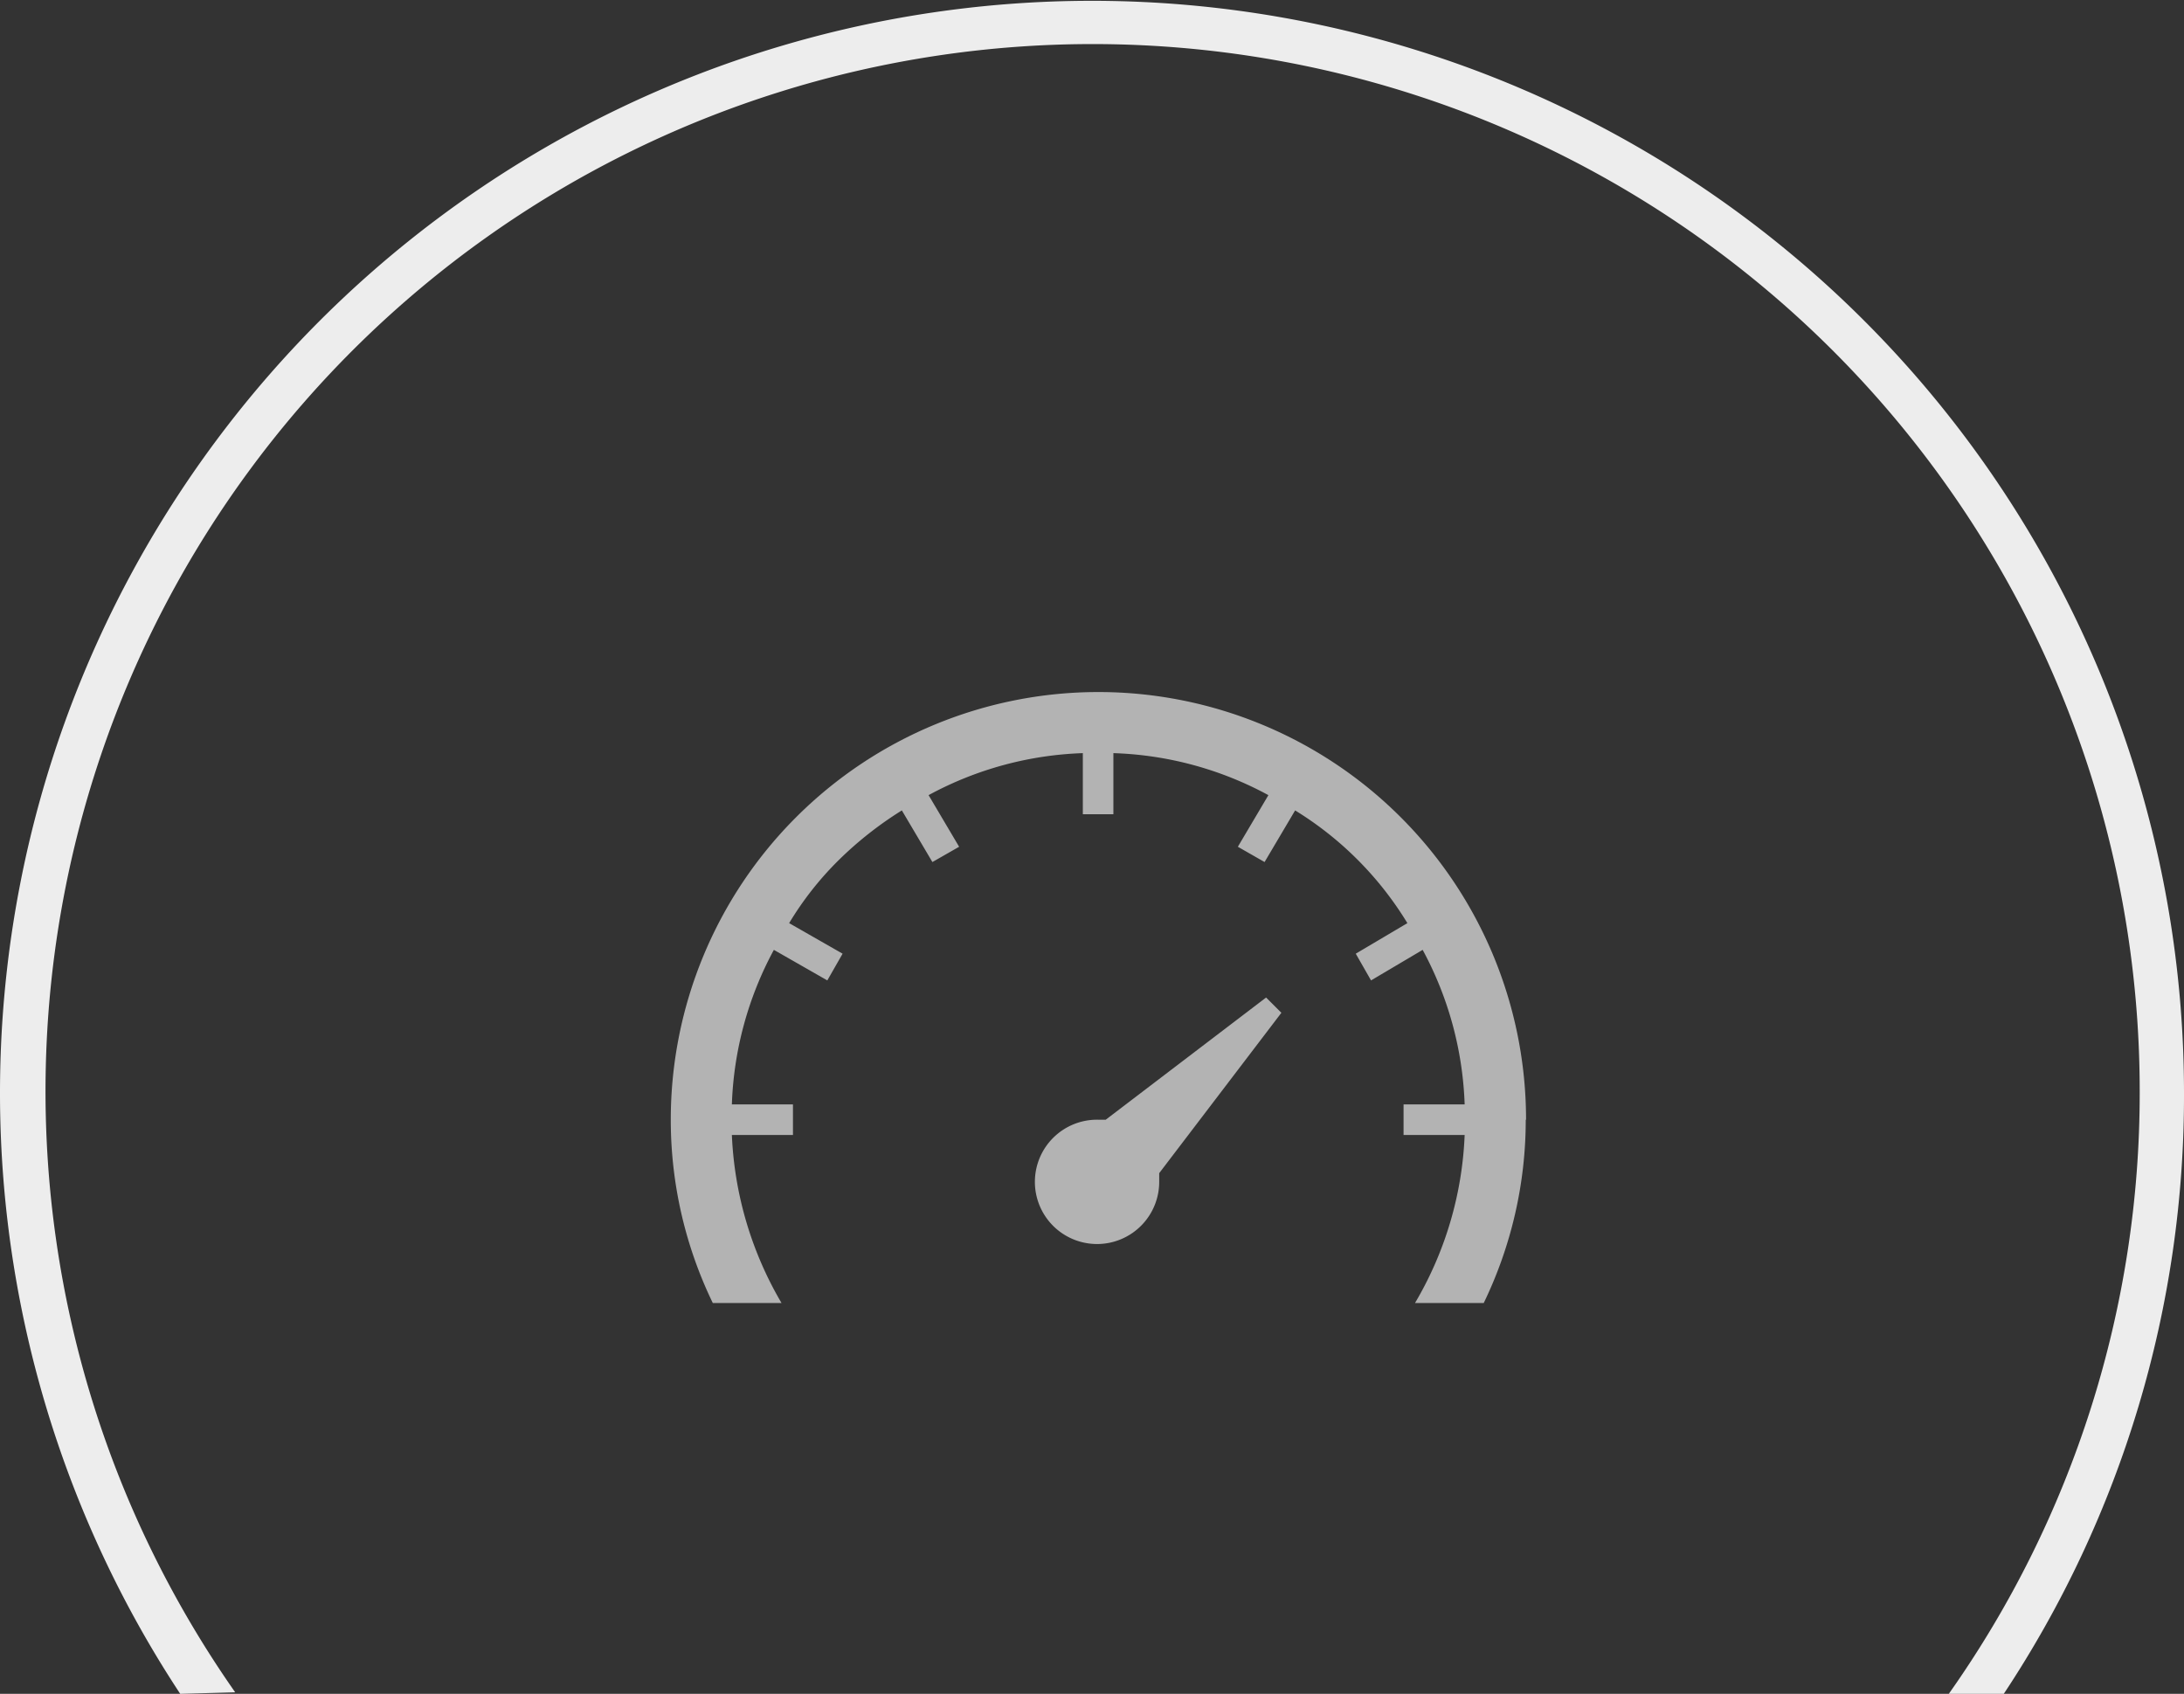
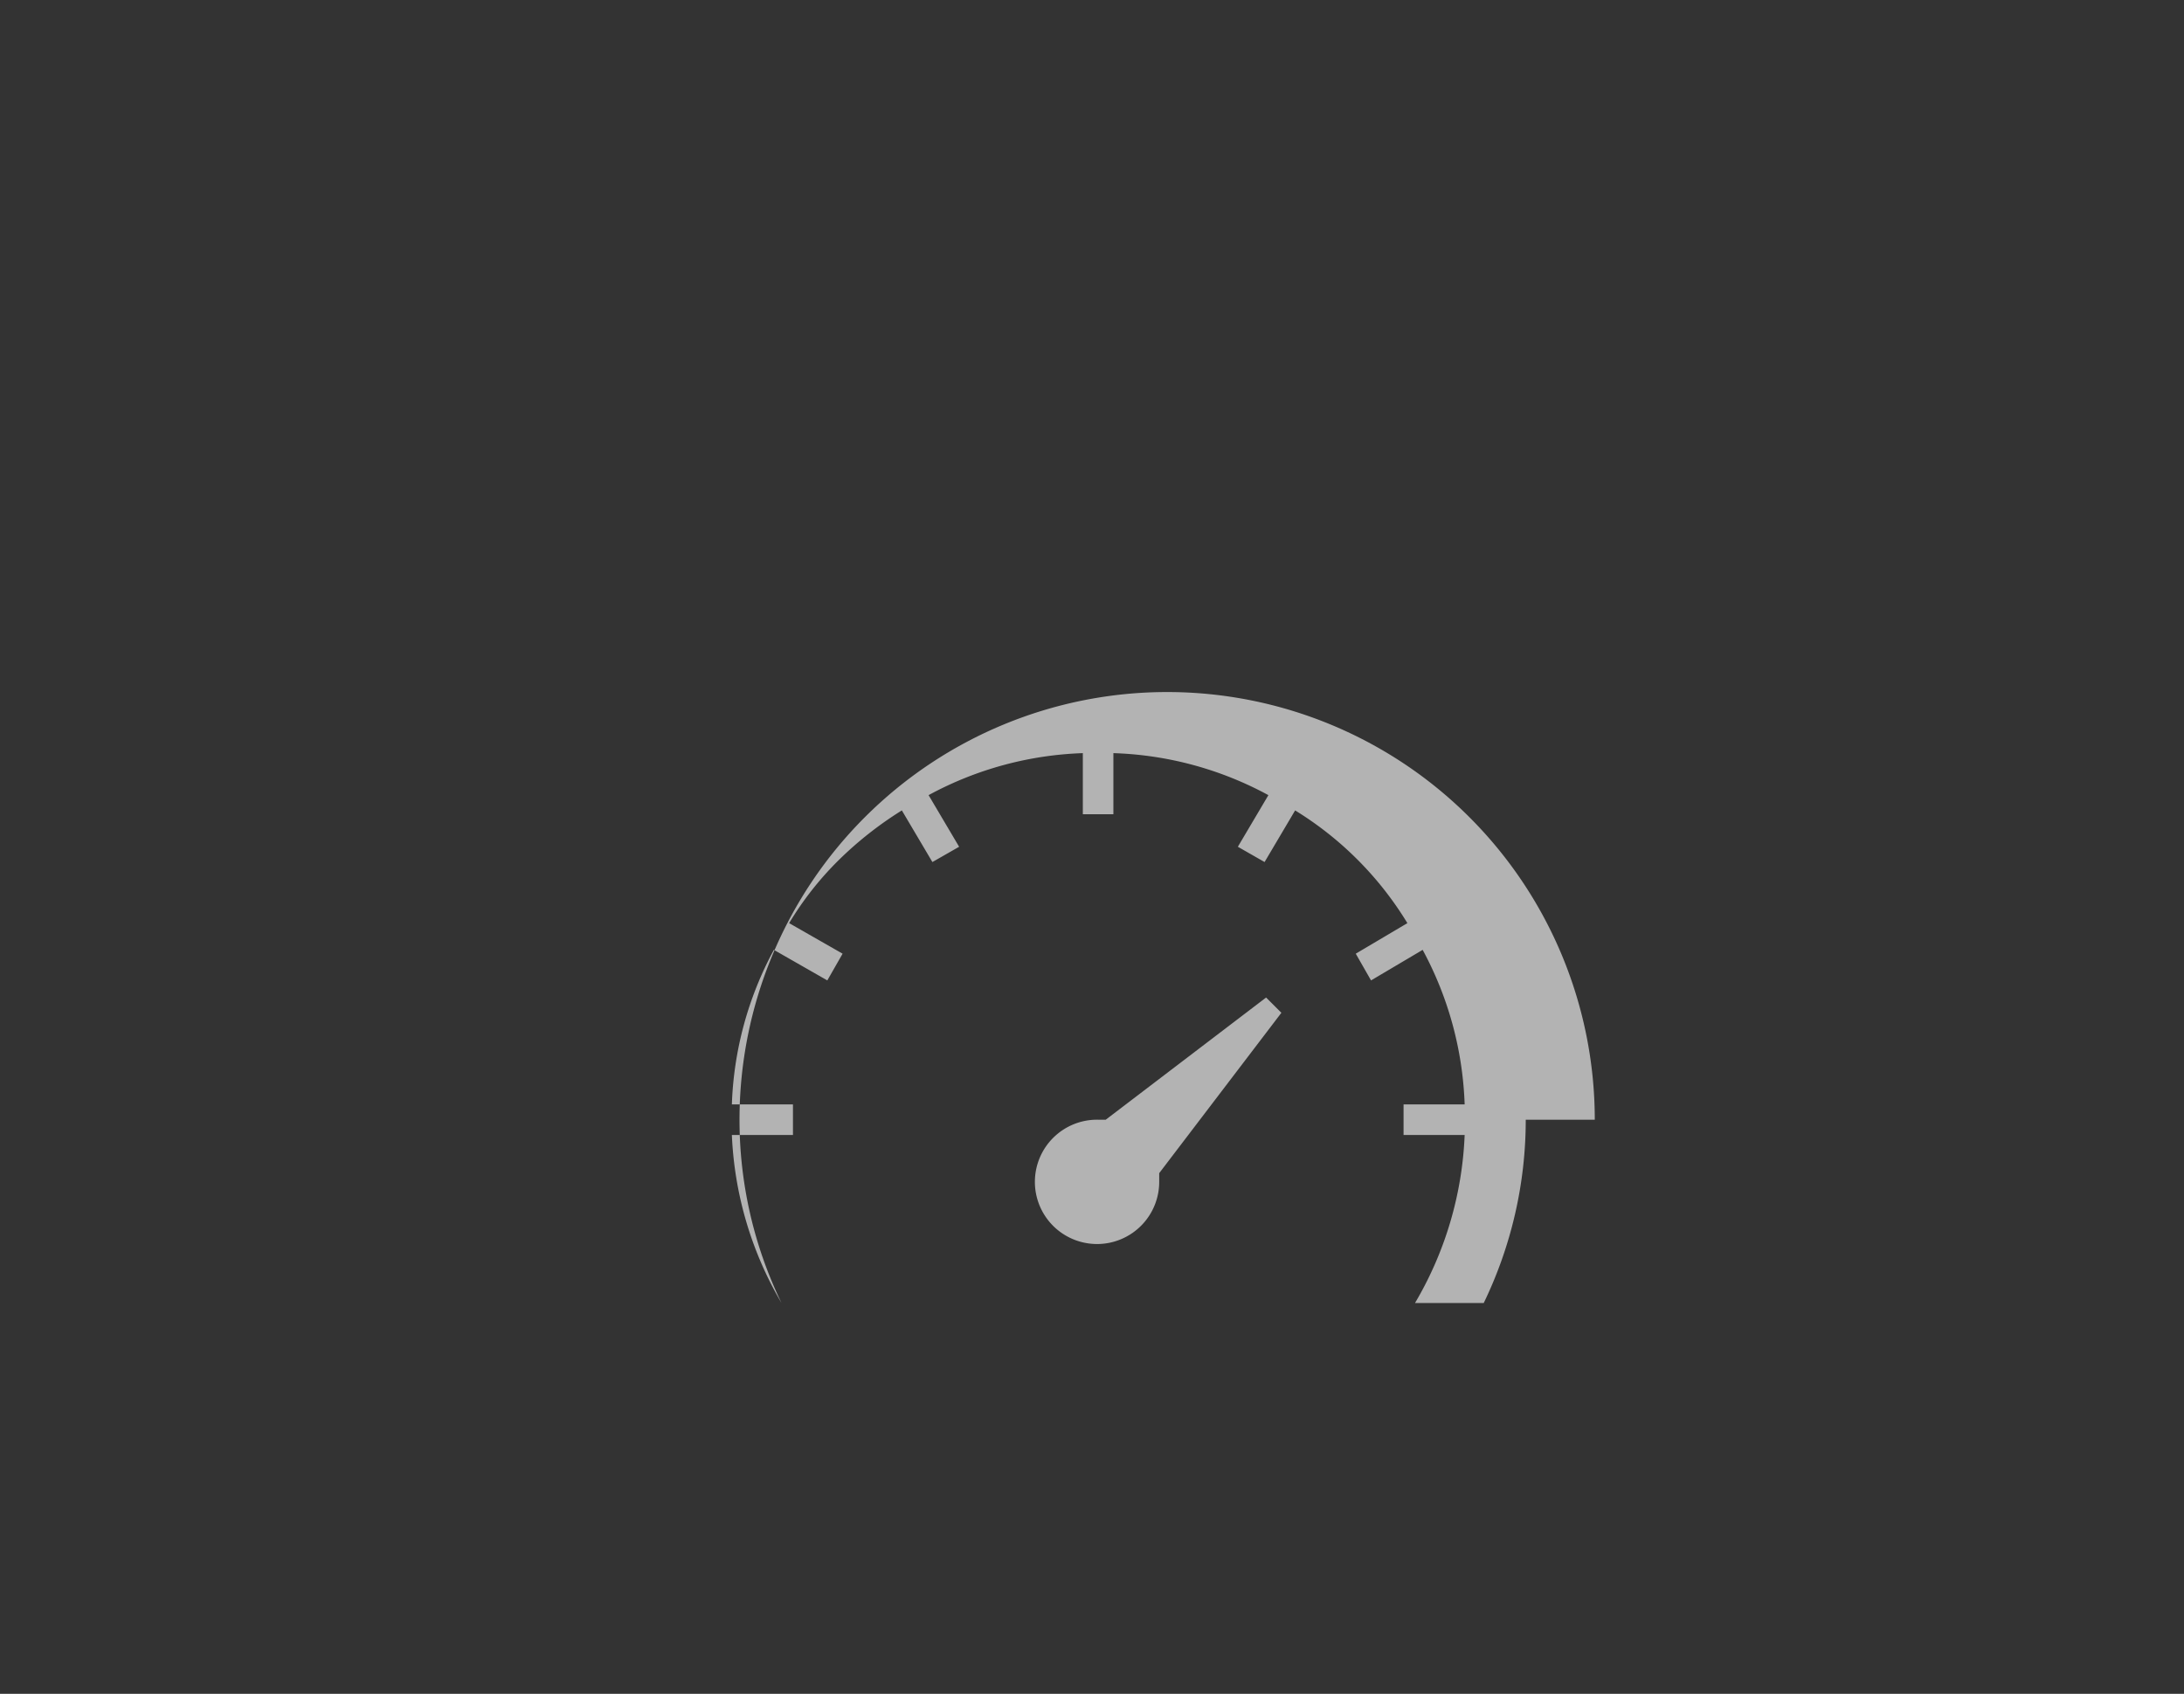
<svg xmlns="http://www.w3.org/2000/svg" width="143" height="110.9" viewBox="0 0 143 110.9">
  <rect x="0" y="0" width="143" height="110.9" fill="#333333" stroke="none" />
  <defs>
    <style>.a{fill:#ededed;}.b{fill:#b3b3b3;}</style>
  </defs>
-   <path class="a" d="M16.6,111.8A68.56,68.56,0,1,1,141.3,72.5a68.14,68.14,0,0,1-12.5,39.4h3.6a70.85,70.85,0,0,0,11.8-39.4A71.5,71.5,0,1,0,13,111.9l3.6-.1Z" transform="translate(-1.2 -1)" />
-   <path class="b" d="M101.1,74.31a27.51,27.51,0,0,1-2.75,12h-4.5a23.44,23.44,0,0,0,3.25-11h-4v-2h4a22.88,22.88,0,0,0-2.75-10.12l-3.38,2-1-1.75,3.38-2A22.19,22.19,0,0,0,86,54.06l-2,3.38-1.75-1,2-3.38A22.75,22.75,0,0,0,74.1,50.31v4h-2v-4A22.75,22.75,0,0,0,62,53.06l2,3.38-1.75,1-2-3.38a23.83,23.83,0,0,0-4.13,3.25,21,21,0,0,0-3.25,4.13l3.5,2-1,1.75-3.5-2a22.88,22.88,0,0,0-2.75,10.12h4v2h-4a23.68,23.68,0,0,0,3.25,11h-4.5a27.51,27.51,0,0,1-2.75-12,28,28,0,0,1,28-28,28,28,0,0,1,28,28Zm-16-7-8,10.5v.5a4.07,4.07,0,1,1-4-4h.5l10.5-8Z" transform="translate(-1.2 -1)" />
+   <path class="b" d="M101.1,74.31a27.51,27.51,0,0,1-2.75,12h-4.5a23.44,23.44,0,0,0,3.25-11h-4v-2h4a22.88,22.88,0,0,0-2.75-10.12l-3.38,2-1-1.75,3.38-2A22.19,22.19,0,0,0,86,54.06l-2,3.38-1.75-1,2-3.38A22.75,22.75,0,0,0,74.1,50.31v4h-2v-4A22.75,22.75,0,0,0,62,53.06l2,3.38-1.75,1-2-3.38a23.83,23.83,0,0,0-4.13,3.25,21,21,0,0,0-3.25,4.13l3.5,2-1,1.75-3.5-2a22.88,22.88,0,0,0-2.75,10.12h4v2h-4a23.68,23.68,0,0,0,3.25,11a27.51,27.51,0,0,1-2.75-12,28,28,0,0,1,28-28,28,28,0,0,1,28,28Zm-16-7-8,10.5v.5a4.07,4.07,0,1,1-4-4h.5l10.5-8Z" transform="translate(-1.2 -1)" />
</svg>